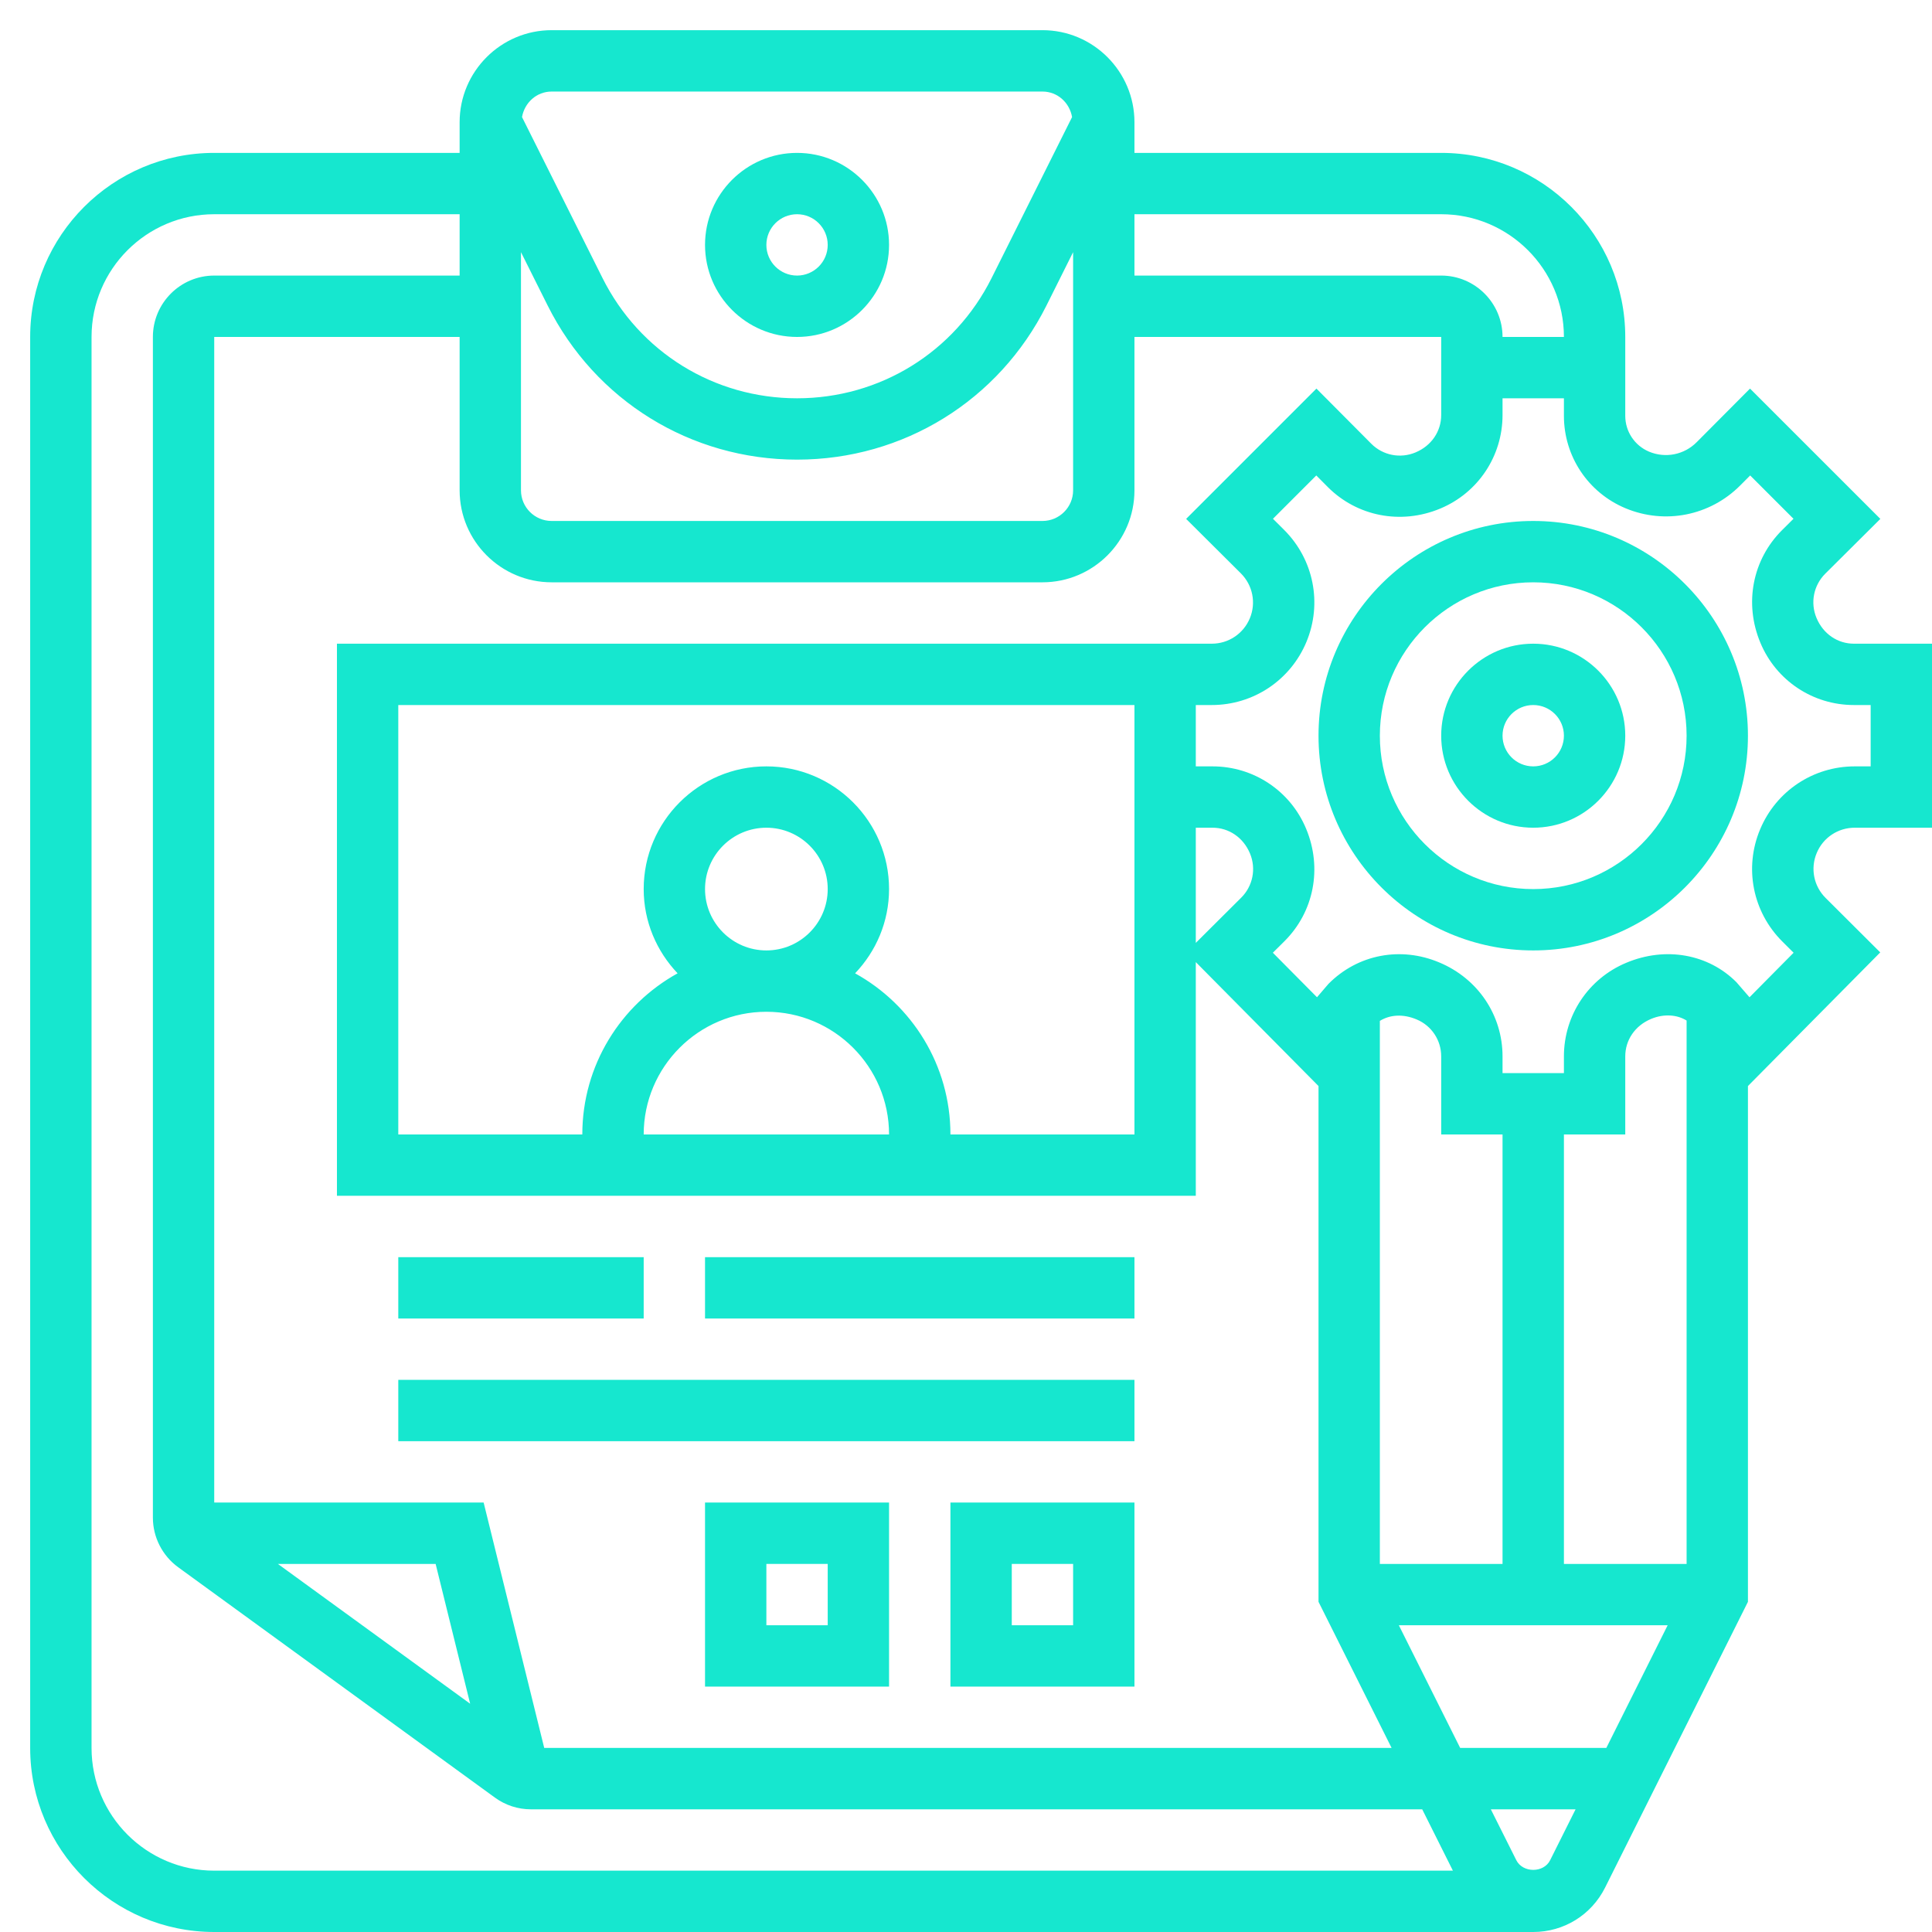
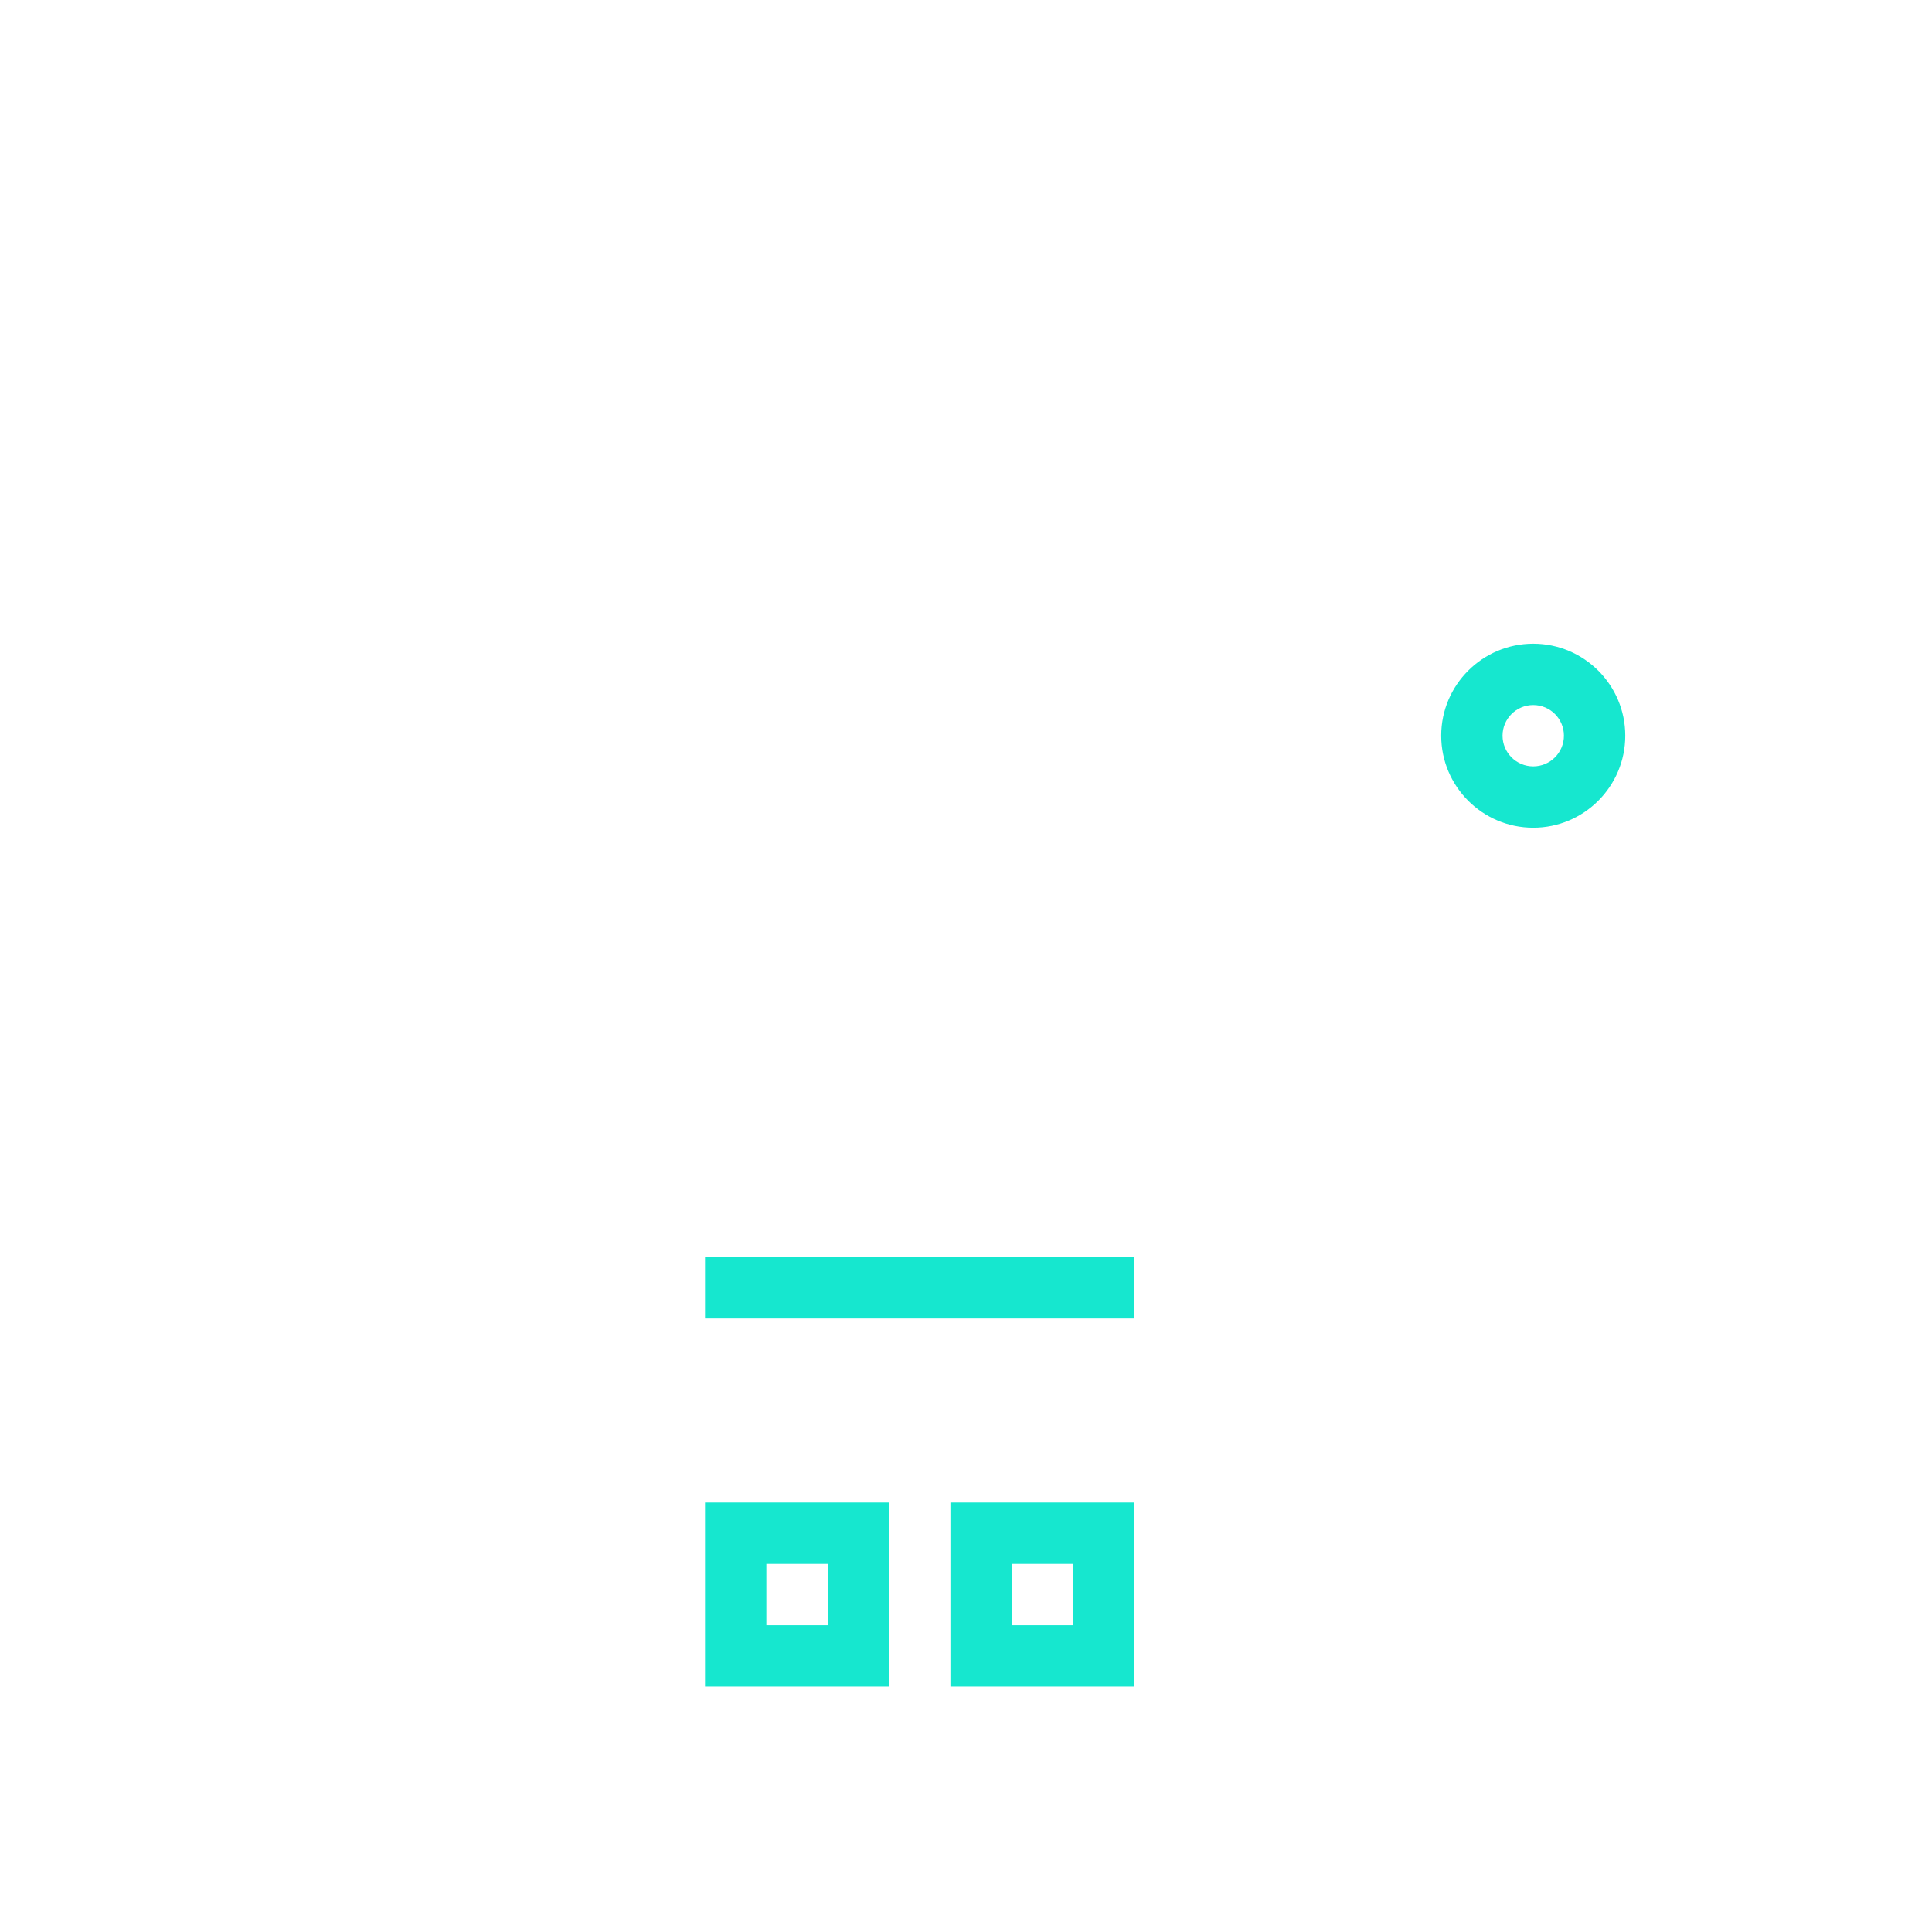
<svg xmlns="http://www.w3.org/2000/svg" width="52" height="52" viewBox="0 0 52 52" fill="none">
  <path d="M41.267 17.325C39.901 17.325 38.79 18.436 38.79 19.801C38.79 21.167 39.901 22.278 41.267 22.278C42.633 22.278 43.744 21.167 43.744 19.801C43.744 18.436 42.633 17.325 41.267 17.325ZM41.267 20.627C40.811 20.627 40.441 20.257 40.441 19.801C40.441 19.346 40.811 18.976 41.267 18.976C41.723 18.976 42.093 19.346 42.093 19.801C42.093 20.257 41.723 20.627 41.267 20.627Z" fill="#16E7CF" />
-   <path d="M41.267 14.022C38.081 14.022 35.488 16.615 35.488 19.802C35.488 22.988 38.081 25.581 41.267 25.581C44.453 25.581 47.046 22.988 47.046 19.802C47.046 16.615 44.453 14.022 41.267 14.022ZM41.267 23.93C38.991 23.93 37.139 22.078 37.139 19.802C37.139 17.525 38.991 15.673 41.267 15.673C43.543 15.673 45.395 17.525 45.395 19.802C45.395 22.078 43.543 23.93 41.267 23.93Z" fill="#16E7CF" />
-   <path d="M21.453 9.069C22.818 9.069 23.929 7.957 23.929 6.592C23.929 5.226 22.818 4.115 21.453 4.115C20.087 4.115 18.976 5.226 18.976 6.592C18.976 7.957 20.087 9.069 21.453 9.069ZM21.453 5.766C21.908 5.766 22.278 6.136 22.278 6.592C22.278 7.047 21.908 7.417 21.453 7.417C20.997 7.417 20.627 7.047 20.627 6.592C20.627 6.136 20.997 5.766 21.453 5.766Z" fill="#16E7CF" />
-   <path d="M49.918 22.278H52V17.325H49.898C49.462 17.325 49.072 17.065 48.891 16.631C48.72 16.222 48.813 15.754 49.127 15.441L50.61 13.966L47.102 10.459L45.666 11.902C45.33 12.24 44.828 12.341 44.386 12.157C43.997 11.994 43.744 11.615 43.744 11.192V9.069C43.744 6.337 41.522 4.115 38.79 4.115H30.534V3.289C30.534 1.924 29.423 0.812 28.058 0.812H14.848C13.482 0.812 12.371 1.924 12.371 3.289V4.115H5.766C3.034 4.115 0.812 6.337 0.812 9.069V47.046C0.812 49.778 3.034 52 5.766 52H41.267C42.09 52 42.832 51.542 43.201 50.805L47.046 43.113V29.231L50.607 25.634L49.139 24.171C48.817 23.852 48.722 23.376 48.897 22.959C49.068 22.546 49.47 22.278 49.918 22.278ZM38.79 5.766C40.612 5.766 42.093 7.247 42.093 9.069H40.441C40.441 8.158 39.701 7.417 38.79 7.417H30.534V5.766H38.79ZM33.397 15.431C33.718 15.751 33.813 16.227 33.639 16.643C33.466 17.057 33.064 17.325 32.616 17.325H9.069V32.185H32.185V25.895L35.488 29.231V43.113L37.455 47.046H14.648L13.017 40.441H5.766V9.069H12.371V13.197C12.371 14.562 13.482 15.673 14.848 15.673H28.058C29.423 15.673 30.534 14.562 30.534 13.197V9.069H38.79V11.171C38.79 11.607 38.531 11.997 38.097 12.178C37.687 12.349 37.219 12.256 36.907 11.942L35.432 10.459L31.925 13.966L33.397 15.431ZM32.185 22.278H32.636C33.072 22.278 33.463 22.538 33.644 22.972C33.814 23.381 33.721 23.849 33.407 24.161L32.185 25.378V22.278ZM18.976 23.929C18.976 23.019 19.716 22.278 20.627 22.278C21.538 22.278 22.278 23.019 22.278 23.929C22.278 24.84 21.538 25.581 20.627 25.581C19.716 25.581 18.976 24.84 18.976 23.929ZM20.627 27.232C22.448 27.232 23.929 28.713 23.929 30.534H17.325C17.325 28.713 18.806 27.232 20.627 27.232ZM23.015 26.197C23.579 25.605 23.929 24.809 23.929 23.929C23.929 22.108 22.448 20.627 20.627 20.627C18.806 20.627 17.325 22.108 17.325 23.929C17.325 24.809 17.675 25.605 18.238 26.197C16.71 27.042 15.673 28.668 15.673 30.534H10.72V18.976H30.534V30.534H25.581C25.581 28.668 24.544 27.042 23.015 26.197ZM40.441 30.534V42.093H37.139V27.477C37.411 27.31 37.762 27.284 38.128 27.438C38.531 27.606 38.79 27.996 38.79 28.432V30.534H40.441ZM45.395 42.093H42.093V30.534H43.744V28.432C43.744 27.996 44.003 27.606 44.44 27.424C44.79 27.278 45.146 27.312 45.395 27.468V42.093ZM44.885 43.744L43.234 47.046H39.301L37.65 43.744H44.885ZM12.654 45.856L7.479 42.093H11.725L12.654 45.856ZM14.74 8.223C16.02 10.782 18.592 12.371 21.453 12.371C24.313 12.371 26.885 10.782 28.166 8.223L28.883 6.787V13.197C28.883 13.652 28.513 14.022 28.058 14.022H14.848C14.392 14.022 14.022 13.652 14.022 13.197V6.787L14.74 8.223ZM14.848 2.464H28.058C28.464 2.464 28.787 2.763 28.855 3.151L26.689 7.484C25.691 9.48 23.683 10.72 21.453 10.72C19.222 10.72 17.215 9.48 16.217 7.484L14.05 3.151C14.119 2.763 14.442 2.464 14.848 2.464ZM2.464 47.046V9.069C2.464 7.247 3.945 5.766 5.766 5.766H12.371V7.417H5.766C4.855 7.417 4.115 8.158 4.115 9.069V40.847C4.115 41.373 4.369 41.871 4.795 42.182L13.32 48.382C13.604 48.589 13.94 48.698 14.29 48.698H38.279L39.105 50.349H5.766C3.945 50.349 2.464 48.868 2.464 47.046ZM40.811 50.066L40.126 48.698H42.407L41.723 50.066C41.55 50.416 40.985 50.415 40.811 50.066ZM47.973 25.342L48.275 25.643L47.088 26.842L46.738 26.438C45.983 25.678 44.83 25.468 43.77 25.914C42.752 26.339 42.093 27.327 42.093 28.432V28.883H40.441V28.432C40.441 27.327 39.783 26.339 38.735 25.903C37.707 25.471 36.552 25.679 35.756 26.481L35.447 26.841L34.259 25.643L34.572 25.332C35.363 24.544 35.597 23.367 35.154 22.305C34.73 21.286 33.742 20.627 32.636 20.627H32.185V18.976H32.616C33.733 18.976 34.732 18.309 35.162 17.279C35.595 16.24 35.359 15.056 34.561 14.261L34.262 13.963L35.428 12.797L35.736 13.107C36.524 13.897 37.701 14.131 38.763 13.689C39.783 13.264 40.441 12.276 40.441 11.171V10.72H42.093V11.192C42.093 12.282 42.743 13.259 43.751 13.68C44.815 14.123 46.024 13.882 46.837 13.067L47.106 12.797L48.272 13.963L47.962 14.271C47.171 15.06 46.937 16.236 47.38 17.298C47.804 18.317 48.792 18.976 49.898 18.976H50.349V20.627H49.918C48.802 20.627 47.803 21.293 47.373 22.324C46.938 23.362 47.174 24.547 47.973 25.342Z" fill="#16E7CF" />
  <path d="M25.581 45.395H30.534V40.441H25.581V45.395ZM27.232 42.093H28.883V43.744H27.232V42.093Z" fill="#16E7CF" />
  <path d="M18.976 45.395H23.929V40.441H18.976V45.395ZM20.627 42.093H22.278V43.744H20.627V42.093Z" fill="#16E7CF" />
-   <path d="M10.72 37.139H30.534V38.79H10.72V37.139Z" fill="#16E7CF" />
-   <path d="M10.72 33.837H17.325V35.488H10.72V33.837Z" fill="#16E7CF" />
  <path d="M18.976 33.837H30.534V35.488H18.976V33.837Z" fill="#16E7CF" />
</svg>